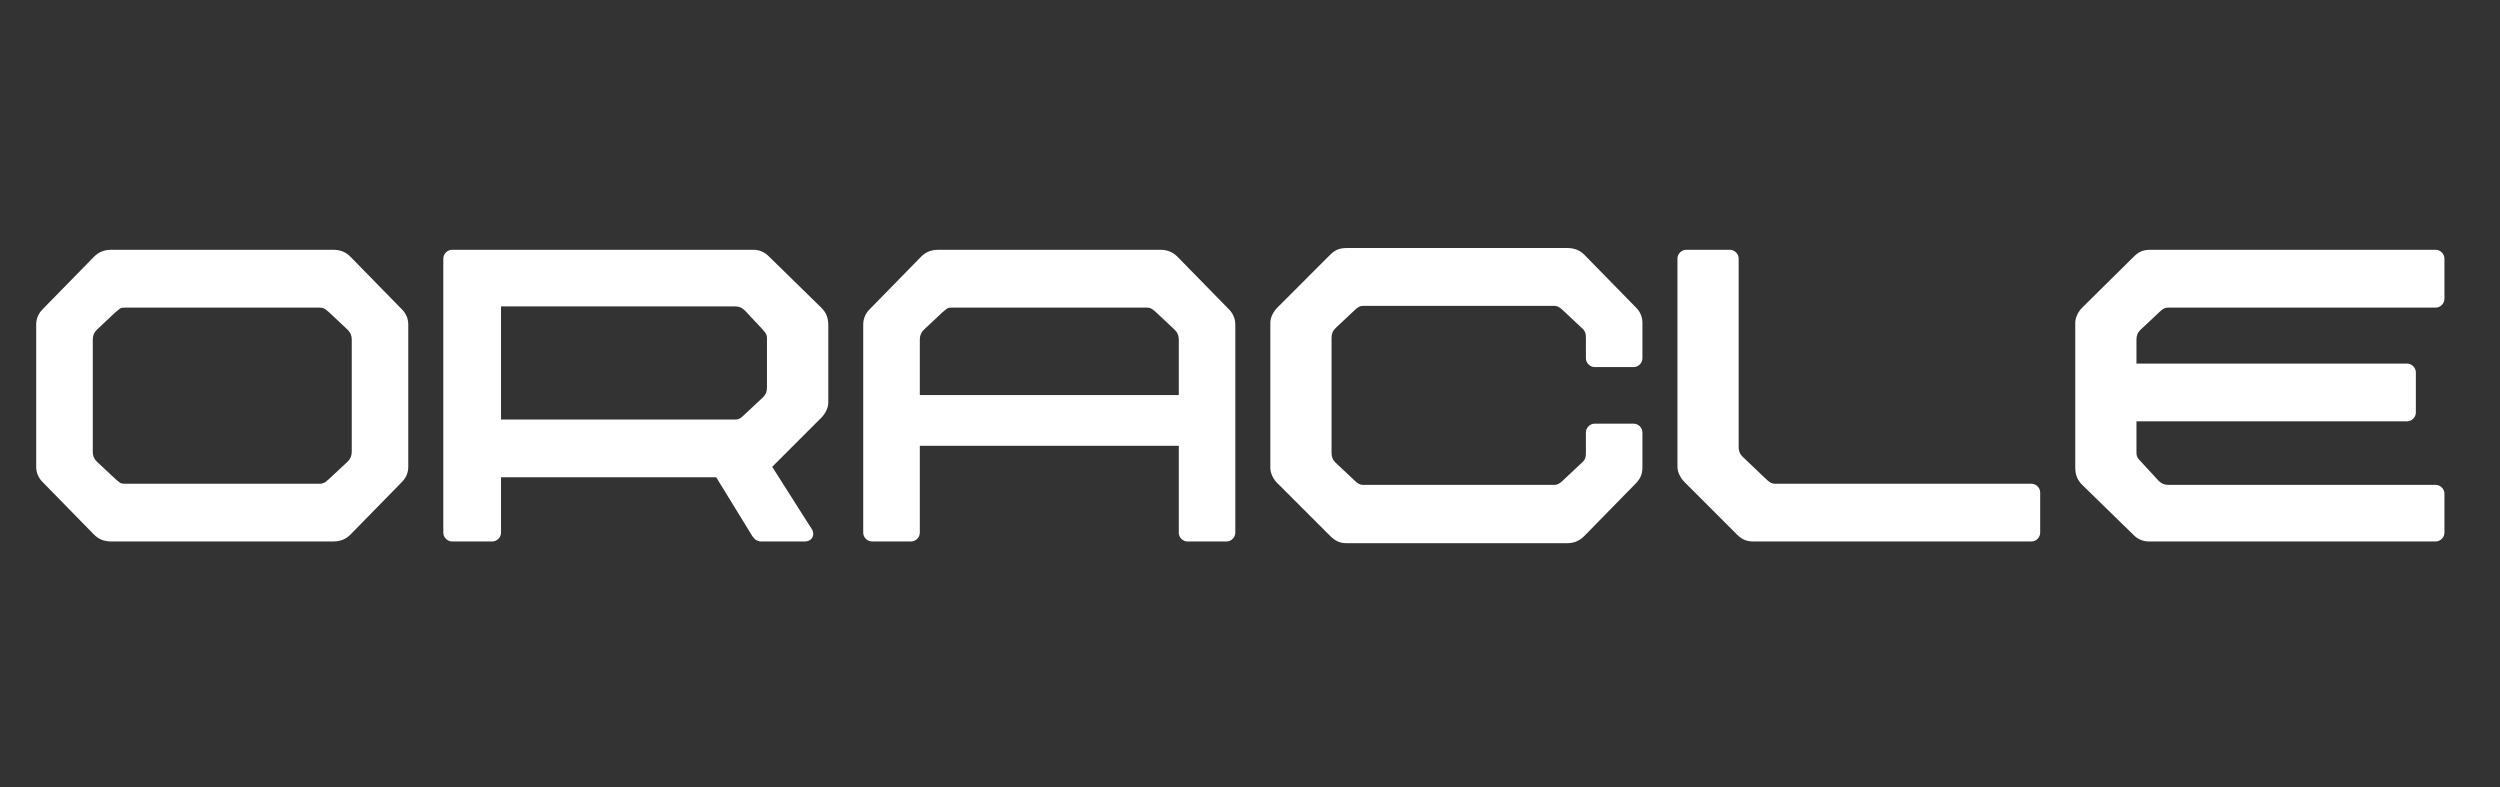
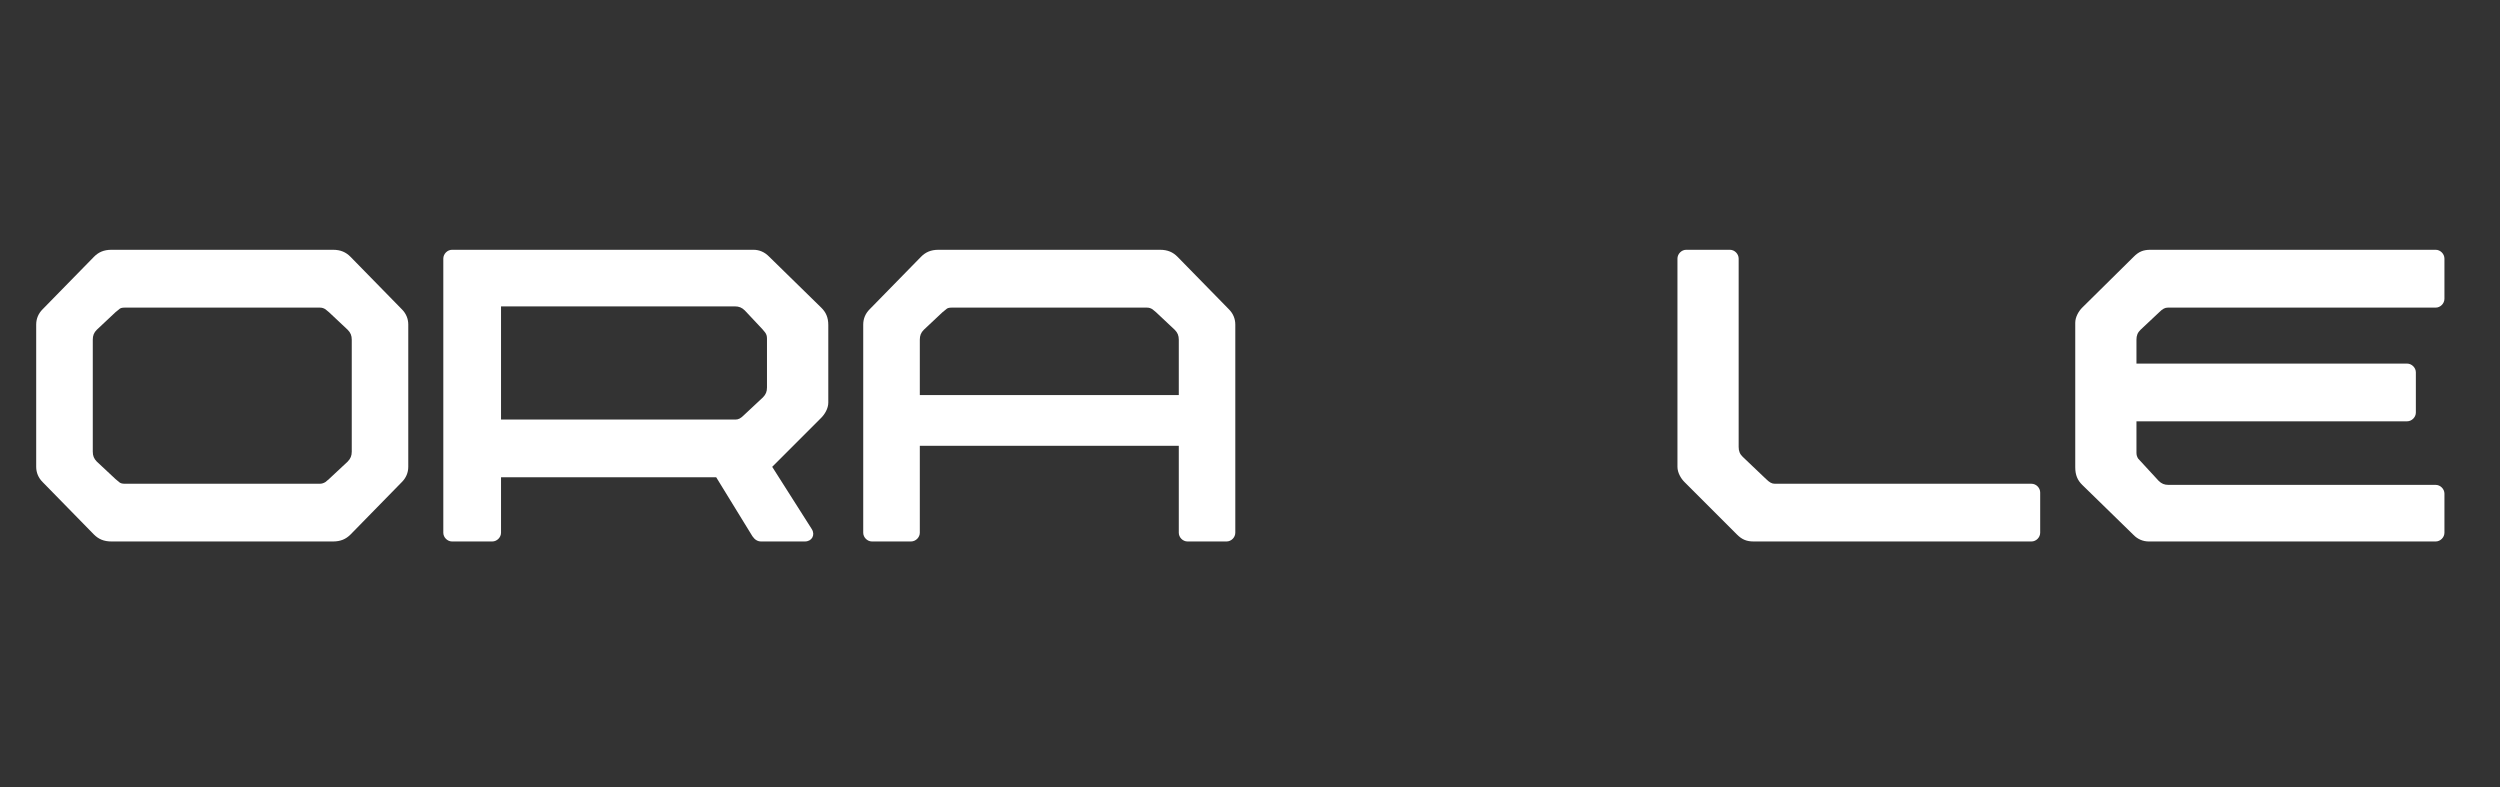
<svg xmlns="http://www.w3.org/2000/svg" width="127" zoomAndPan="magnify" viewBox="0 0 95.25 30" height="40" preserveAspectRatio="xMidYMid meet" version="1.0">
  <rect x="0" y="0" width="95.25" height="30" fill="#333333" stroke="none" />
  <defs>
    <g />
    <clipPath id="9fa2e425ed">
      <path d="M 1.172 9 L 16 9 L 16 21 L 1.172 21 Z M 1.172 9 " clip-rule="nonzero" />
    </clipPath>
    <clipPath id="925e0ab302">
      <path d="M 79 9 L 93.352 9 L 93.352 21 L 79 21 Z M 79 9 " clip-rule="nonzero" />
    </clipPath>
  </defs>
  <g clip-path="url(#9fa2e425ed)">
    <g fill="#ffffff" fill-opacity="1">
      <g transform="translate(0.711, 20.63)">
        <g>
          <path d="M 0.668 -2.844 C 0.668 -2.621 0.754 -2.422 0.91 -2.266 L 2.867 -0.266 C 3.043 -0.09 3.246 0 3.535 0 L 11.977 0 C 12.266 0 12.469 -0.09 12.645 -0.266 L 14.602 -2.266 C 14.758 -2.422 14.844 -2.621 14.844 -2.844 L 14.844 -8.266 C 14.844 -8.488 14.758 -8.688 14.602 -8.844 L 12.645 -10.844 C 12.469 -11.023 12.266 -11.113 11.977 -11.113 L 3.535 -11.113 C 3.246 -11.113 3.043 -11.023 2.867 -10.844 L 0.91 -8.844 C 0.754 -8.688 0.668 -8.488 0.668 -8.266 Z M 2.824 -3.422 L 2.824 -7.688 C 2.824 -7.844 2.867 -7.957 2.977 -8.066 L 3.688 -8.734 L 3.824 -8.844 C 3.867 -8.891 3.934 -8.91 4.043 -8.91 L 11.469 -8.91 C 11.555 -8.91 11.621 -8.891 11.691 -8.844 L 11.824 -8.734 L 12.535 -8.066 C 12.645 -7.957 12.691 -7.844 12.691 -7.688 L 12.691 -3.422 C 12.691 -3.266 12.645 -3.156 12.535 -3.043 L 11.824 -2.379 L 11.691 -2.266 C 11.621 -2.223 11.555 -2.199 11.469 -2.199 L 4.043 -2.199 C 3.934 -2.199 3.867 -2.223 3.824 -2.266 L 3.688 -2.379 L 2.977 -3.043 C 2.867 -3.156 2.824 -3.266 2.824 -3.422 Z M 2.824 -3.422 " />
        </g>
      </g>
    </g>
  </g>
  <g fill="#ffffff" fill-opacity="1">
    <g transform="translate(16.222, 20.63)">
      <g>
        <path d="M 15.066 -8.91 L 13.066 -10.867 C 12.91 -11.023 12.711 -11.113 12.488 -11.113 L 1 -11.113 C 0.824 -11.113 0.668 -10.957 0.668 -10.777 L 0.668 -0.332 C 0.668 -0.156 0.824 0 1 0 L 2.535 0 C 2.711 0 2.867 -0.156 2.867 -0.332 L 2.867 -2.445 L 11.066 -2.445 L 12.445 -0.199 C 12.535 -0.066 12.645 0 12.777 0 L 14.445 0 C 14.711 0 14.844 -0.246 14.711 -0.465 L 13.199 -2.844 L 15.066 -4.711 C 15.199 -4.844 15.336 -5.066 15.336 -5.289 L 15.336 -8.246 C 15.336 -8.535 15.246 -8.734 15.066 -8.91 Z M 2.867 -8.957 L 11.777 -8.957 C 11.934 -8.957 12.047 -8.91 12.156 -8.801 L 12.824 -8.09 L 12.934 -7.957 C 12.98 -7.891 13 -7.824 13 -7.734 L 13 -5.867 C 13 -5.711 12.957 -5.602 12.844 -5.488 L 12.133 -4.824 C 12 -4.688 11.91 -4.645 11.801 -4.645 L 2.867 -4.645 Z M 2.867 -8.957 " />
      </g>
    </g>
  </g>
  <g fill="#ffffff" fill-opacity="1">
    <g transform="translate(32.221, 20.63)">
      <g>
        <path d="M 14.602 -8.844 L 12.645 -10.844 C 12.469 -11.023 12.266 -11.113 11.977 -11.113 L 3.535 -11.113 C 3.246 -11.113 3.043 -11.023 2.867 -10.844 L 0.91 -8.844 C 0.754 -8.688 0.668 -8.488 0.668 -8.266 L 0.668 -0.332 C 0.668 -0.156 0.824 0 1 0 L 2.488 0 C 2.668 0 2.824 -0.156 2.824 -0.332 L 2.824 -3.645 L 12.691 -3.645 L 12.691 -0.332 C 12.691 -0.156 12.844 0 13.023 0 L 14.512 0 C 14.691 0 14.844 -0.156 14.844 -0.332 L 14.844 -8.266 C 14.844 -8.488 14.758 -8.688 14.602 -8.844 Z M 2.824 -5.578 L 2.824 -7.688 C 2.824 -7.844 2.867 -7.957 2.977 -8.066 L 3.688 -8.734 L 3.824 -8.844 C 3.867 -8.891 3.934 -8.91 4.043 -8.91 L 11.469 -8.91 C 11.555 -8.91 11.621 -8.891 11.691 -8.844 L 11.824 -8.734 L 12.535 -8.066 C 12.645 -7.957 12.691 -7.844 12.691 -7.688 L 12.691 -5.578 Z M 2.824 -5.578 " />
      </g>
    </g>
  </g>
  <g fill="#ffffff" fill-opacity="1">
    <g transform="translate(47.732, 20.63)">
      <g>
-         <path d="M 13.023 -6.645 L 14.512 -6.645 C 14.691 -6.645 14.844 -6.801 14.844 -6.977 L 14.844 -8.332 C 14.844 -8.555 14.758 -8.758 14.602 -8.91 L 12.645 -10.91 C 12.469 -11.09 12.266 -11.18 11.977 -11.18 L 3.578 -11.18 C 3.312 -11.18 3.133 -11.113 2.934 -10.91 L 0.934 -8.91 C 0.801 -8.777 0.668 -8.555 0.668 -8.332 L 0.668 -2.801 C 0.668 -2.578 0.801 -2.355 0.934 -2.223 L 2.934 -0.223 C 3.133 -0.023 3.312 0.066 3.578 0.066 L 11.977 0.066 C 12.266 0.066 12.469 -0.043 12.645 -0.223 L 14.602 -2.223 C 14.758 -2.379 14.844 -2.578 14.844 -2.801 L 14.844 -4.156 C 14.844 -4.332 14.691 -4.488 14.512 -4.488 L 13.023 -4.488 C 12.844 -4.488 12.691 -4.332 12.691 -4.156 L 12.691 -3.379 C 12.691 -3.223 12.668 -3.109 12.535 -3 L 11.824 -2.332 C 11.711 -2.223 11.621 -2.156 11.469 -2.156 L 4.199 -2.156 C 4.09 -2.156 4 -2.199 3.867 -2.332 L 3.156 -3 C 3.043 -3.109 3 -3.223 3 -3.379 L 3 -7.758 C 3 -7.91 3.043 -8.023 3.156 -8.133 L 3.867 -8.801 C 4 -8.934 4.09 -8.977 4.199 -8.977 L 11.469 -8.977 C 11.621 -8.977 11.711 -8.91 11.824 -8.801 L 12.535 -8.133 C 12.668 -8.023 12.691 -7.91 12.691 -7.758 L 12.691 -6.977 C 12.691 -6.801 12.844 -6.645 13.023 -6.645 Z M 13.023 -6.645 " />
-       </g>
+         </g>
    </g>
  </g>
  <g fill="#ffffff" fill-opacity="1">
    <g transform="translate(63.243, 20.63)">
      <g>
        <path d="M 0.668 -10.777 L 0.668 -2.844 C 0.668 -2.621 0.801 -2.398 0.934 -2.266 L 2.934 -0.266 C 3.133 -0.066 3.312 0 3.578 0 L 14.156 0 C 14.336 0 14.488 -0.156 14.488 -0.332 L 14.488 -1.867 C 14.488 -2.043 14.336 -2.199 14.156 -2.199 L 4.379 -2.199 C 4.266 -2.199 4.18 -2.246 4.043 -2.379 L 3.156 -3.223 C 3.043 -3.332 3 -3.445 3 -3.602 L 3 -10.777 C 3 -10.957 2.844 -11.113 2.668 -11.113 L 1 -11.113 C 0.824 -11.113 0.668 -10.957 0.668 -10.777 Z M 0.668 -10.777 " />
      </g>
    </g>
  </g>
  <g clip-path="url(#925e0ab302)">
    <g fill="#ffffff" fill-opacity="1">
      <g transform="translate(78.399, 20.63)">
        <g>
          <path d="M 3.156 -8.066 L 3.867 -8.734 C 4 -8.867 4.09 -8.91 4.199 -8.91 L 14.402 -8.91 C 14.578 -8.91 14.734 -9.066 14.734 -9.246 L 14.734 -10.777 C 14.734 -10.957 14.578 -11.113 14.402 -11.113 L 3.535 -11.113 C 3.266 -11.113 3.09 -11.047 2.891 -10.844 L 0.934 -8.91 C 0.801 -8.777 0.668 -8.555 0.668 -8.332 L 0.668 -2.824 C 0.668 -2.535 0.754 -2.332 0.934 -2.156 L 2.891 -0.246 C 3.043 -0.09 3.246 0 3.469 0 L 14.402 0 C 14.578 0 14.734 -0.156 14.734 -0.332 L 14.734 -1.824 C 14.734 -2 14.578 -2.156 14.402 -2.156 L 4.223 -2.156 C 4.066 -2.156 3.957 -2.199 3.844 -2.312 L 3.066 -3.156 C 3.023 -3.223 3 -3.289 3 -3.379 L 3 -4.578 L 13.312 -4.578 C 13.488 -4.578 13.645 -4.734 13.645 -4.91 L 13.645 -6.445 C 13.645 -6.621 13.488 -6.777 13.312 -6.777 L 3 -6.777 L 3 -7.688 C 3 -7.844 3.043 -7.957 3.156 -8.066 Z M 3.156 -8.066 " />
        </g>
      </g>
    </g>
  </g>
</svg>